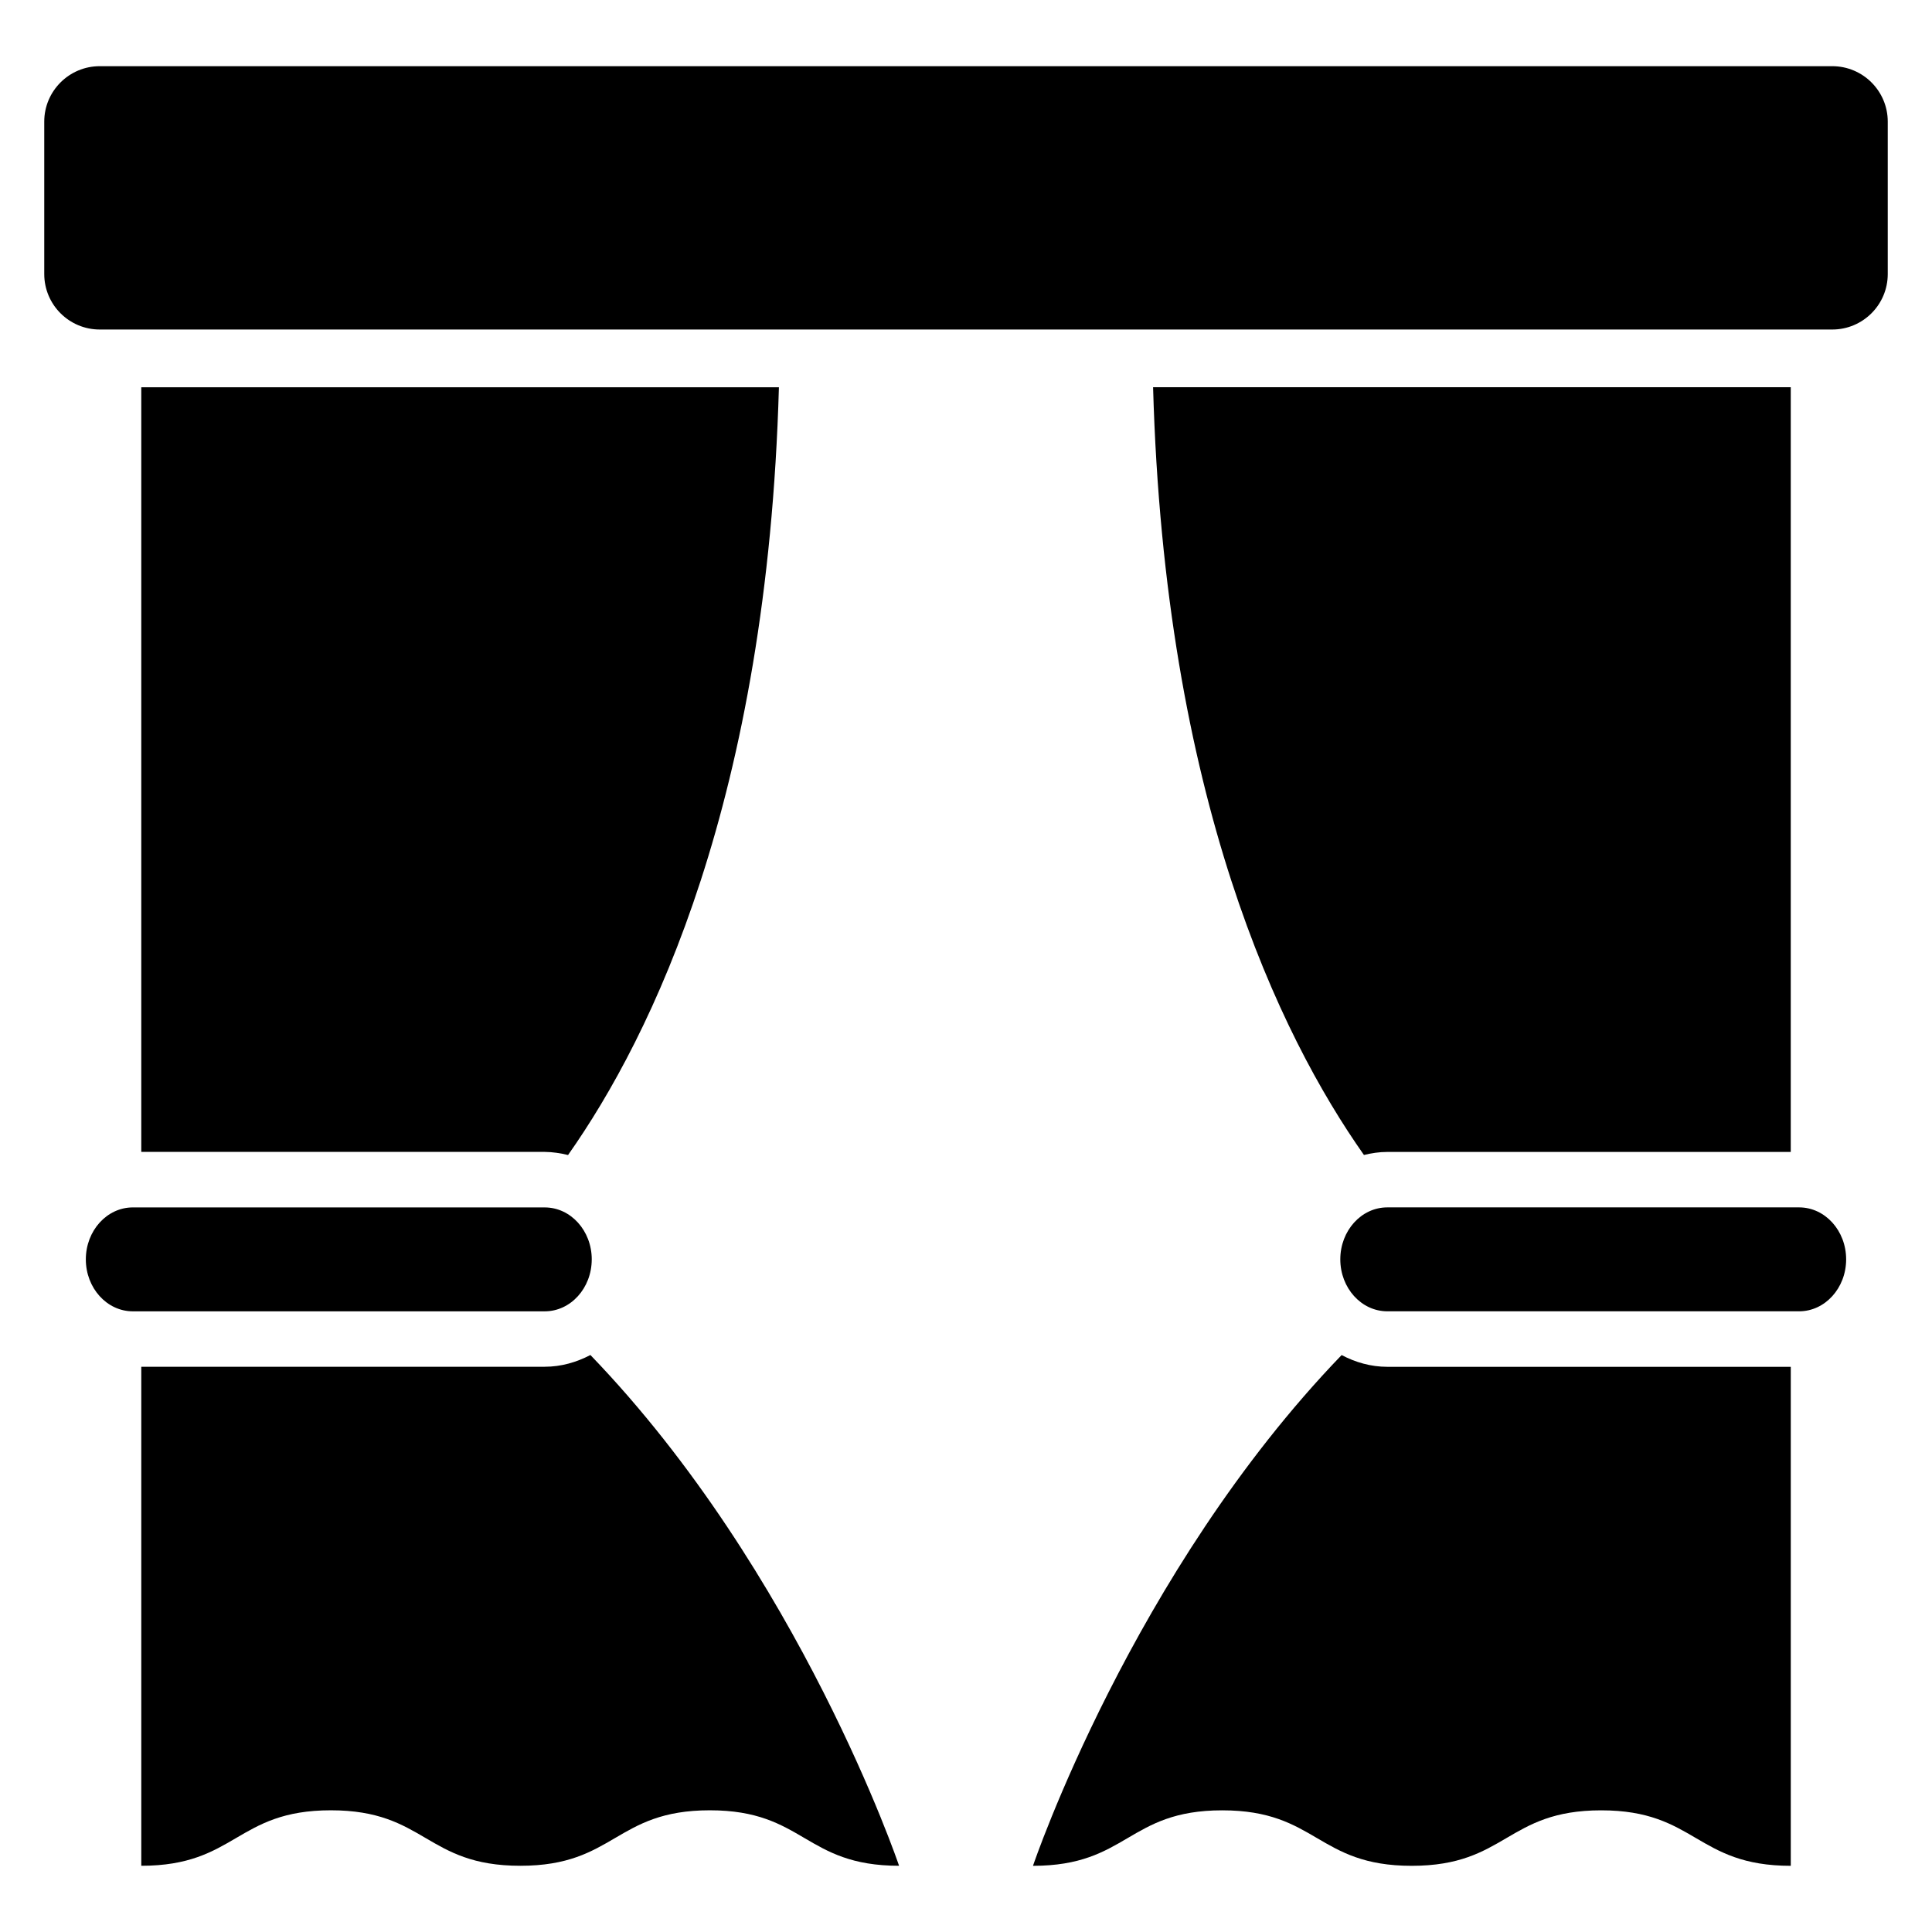
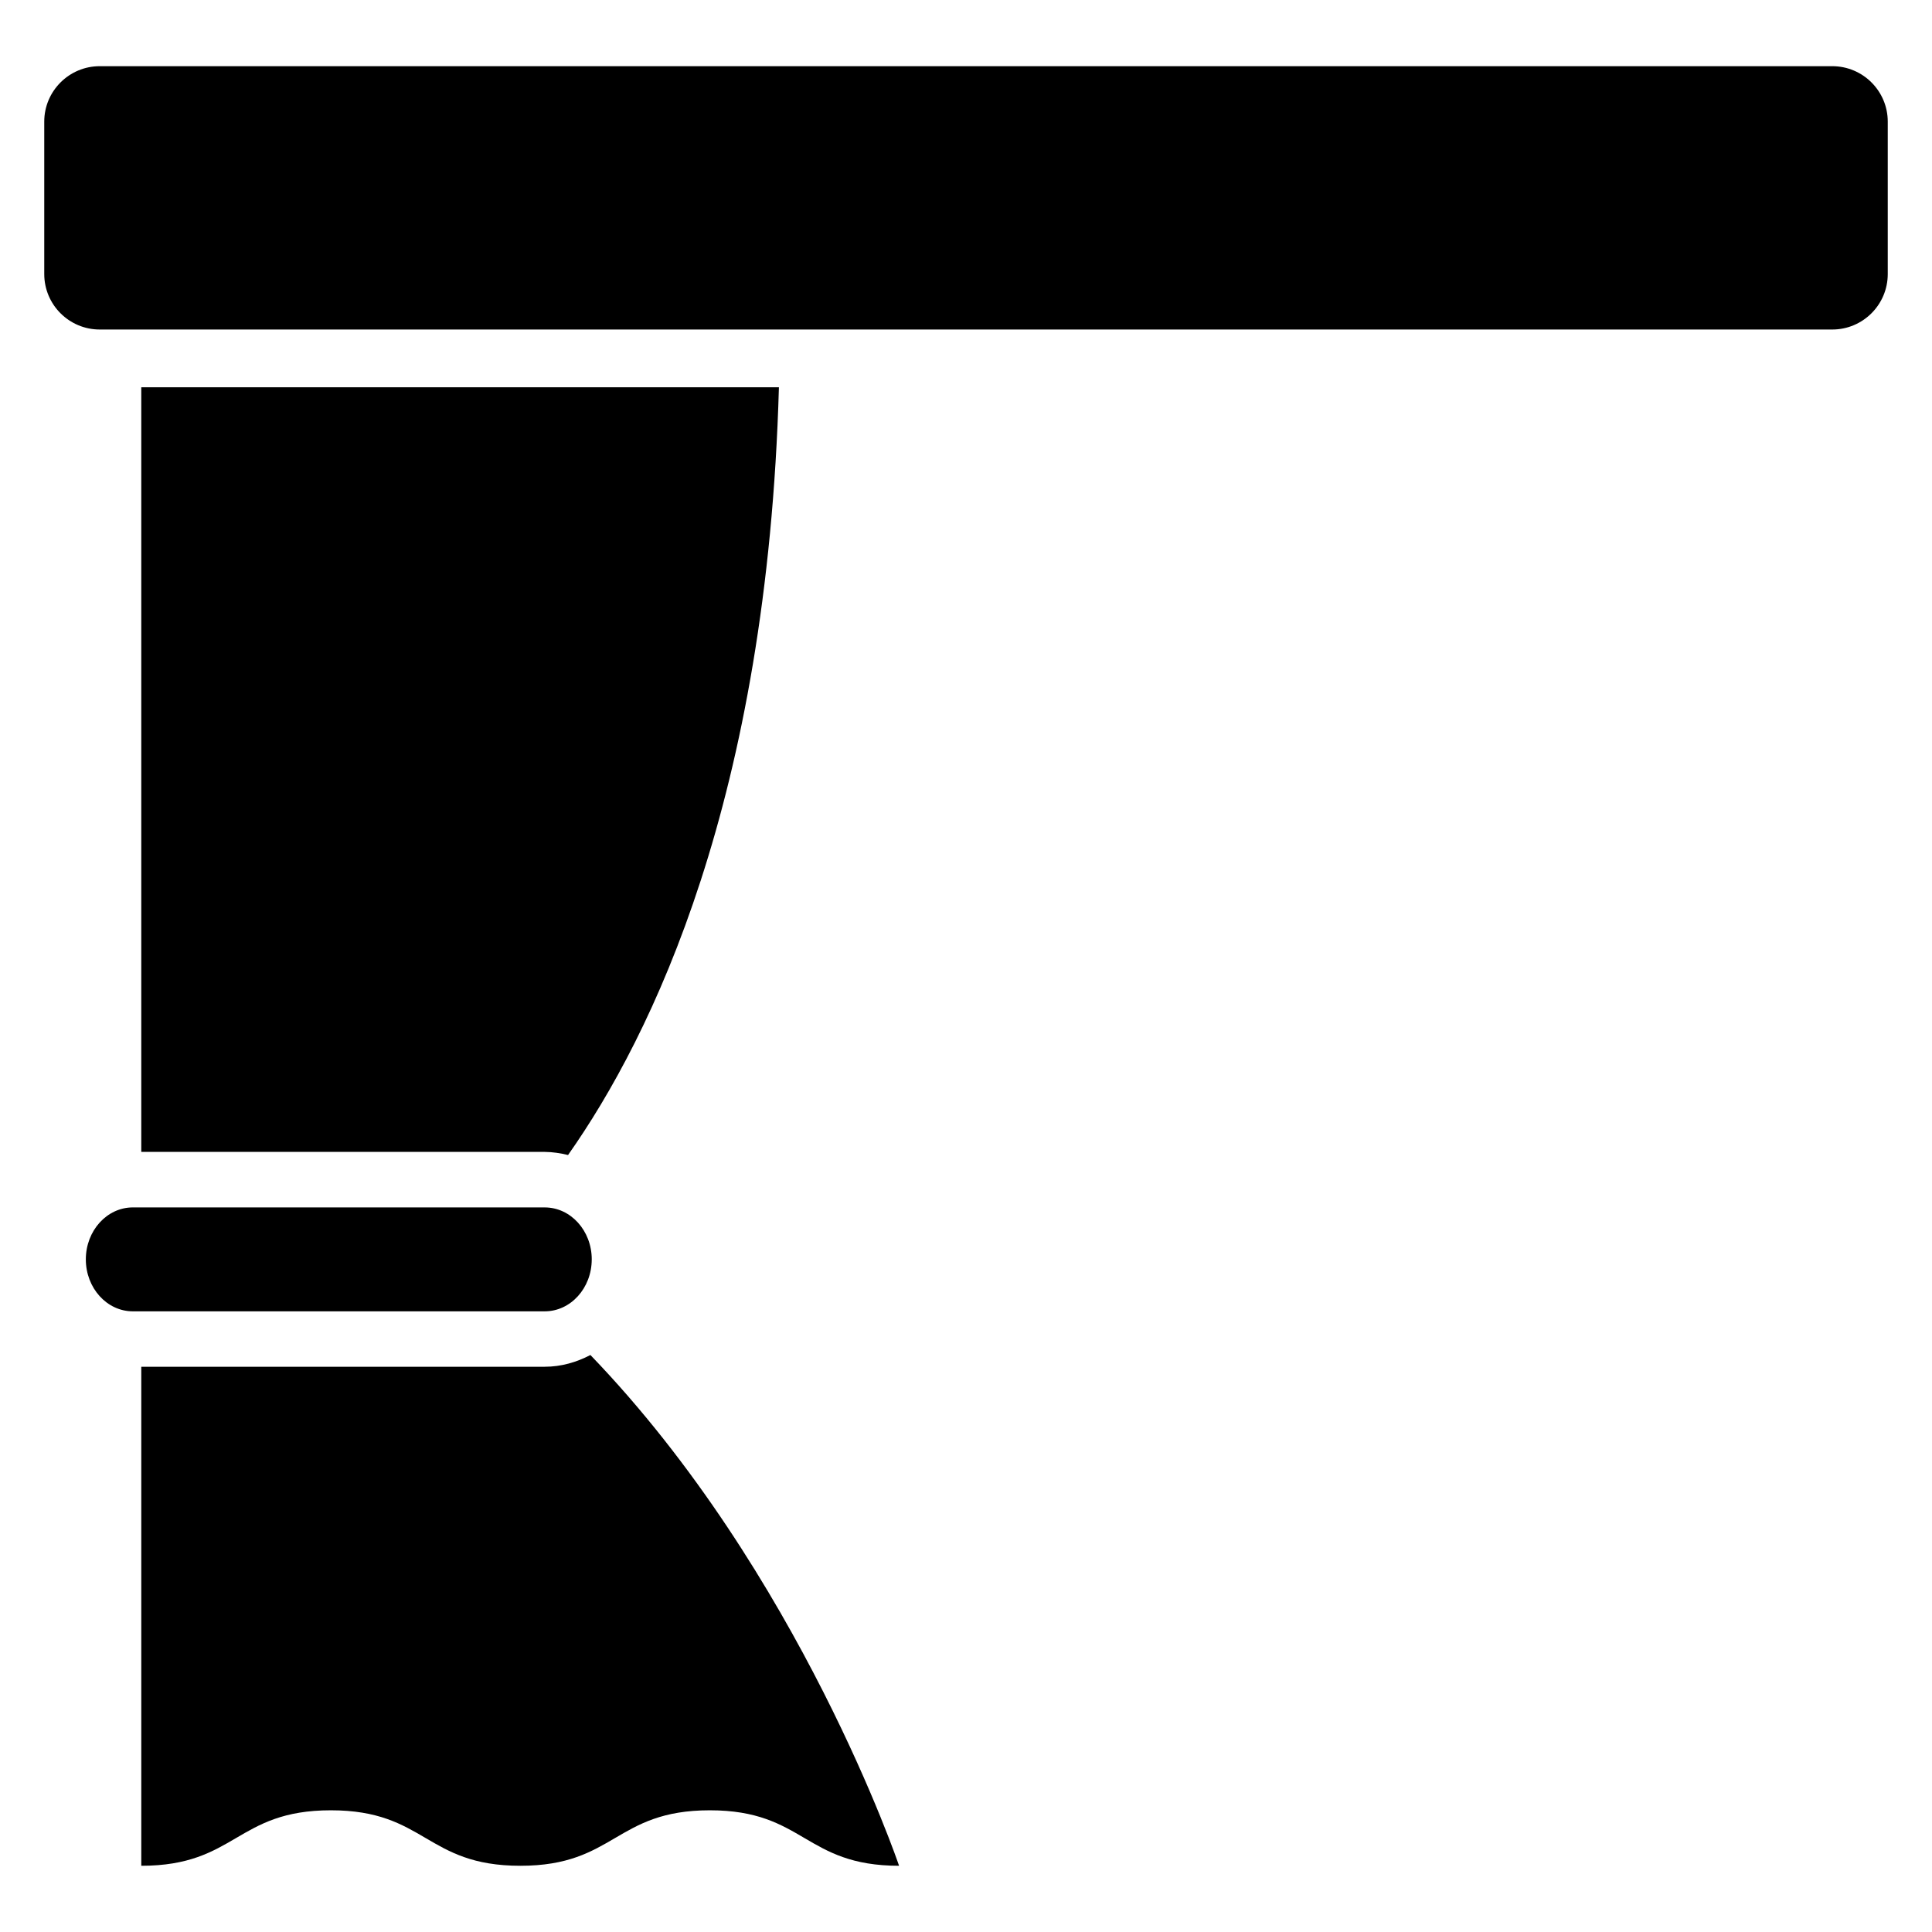
<svg xmlns="http://www.w3.org/2000/svg" fill="#000000" width="800px" height="800px" version="1.1" viewBox="144 144 512 512">
  <g>
    <path d="m629.57 161.54h-459.14c-8.105 0-14.703 6.582-14.703 14.688v40.395c0 8.121 6.594 14.703 14.703 14.703h459.14c8.105 0 14.703-6.578 14.703-14.703v-40.395c0-8.105-6.594-14.688-14.703-14.688z" />
    <path d="m294.54 450.09c22.336-31.711 52.809-94.488 55.879-203.46l-168.98-0.004v202.64h106.93c2.106 0.02 4.168 0.34 6.168 0.828z" />
    <path d="m288.37 506.21h-106.93v132.24c25.129 0 25.129-14.703 50.242-14.703 25.113 0 25.113 14.703 50.215 14.703 25.098 0 25.113-14.703 50.215-14.703 25.066 0 25.066 14.703 50.152 14.703 0 0-26.273-77.738-81.801-135.36-3.668 1.922-7.742 3.113-12.094 3.113z" />
    <path d="m300.82 477.75c0-7.602-5.574-13.77-12.457-13.77l-109.16-0.004c-6.871 0-12.457 6.168-12.457 13.77s5.586 13.77 12.457 13.77h109.14c6.898 0.004 12.473-6.164 12.473-13.766z" />
-     <path d="m511.64 449.28h106.93v-202.66h-168.99c3.07 108.98 33.543 171.75 55.879 203.46 1.996-0.484 4.059-0.805 6.18-0.805z" />
-     <path d="m499.55 503.1c-55.543 57.617-81.801 135.36-81.801 135.36 25.098 0 25.098-14.703 50.152-14.703 25.113 0 25.113 14.703 50.215 14.703 25.098 0 25.113-14.703 50.215-14.703 25.098 0 25.113 14.703 50.242 14.703v-132.24h-106.93c-4.367 0-8.445-1.191-12.094-3.113z" />
-     <path d="m620.79 463.97h-109.14c-6.887 0-12.457 6.168-12.457 13.77 0 7.602 5.574 13.77 12.457 13.77h109.14c6.871 0 12.457-6.168 12.457-13.77 0-7.602-5.586-13.77-12.457-13.77z" />
  </g>
</svg>